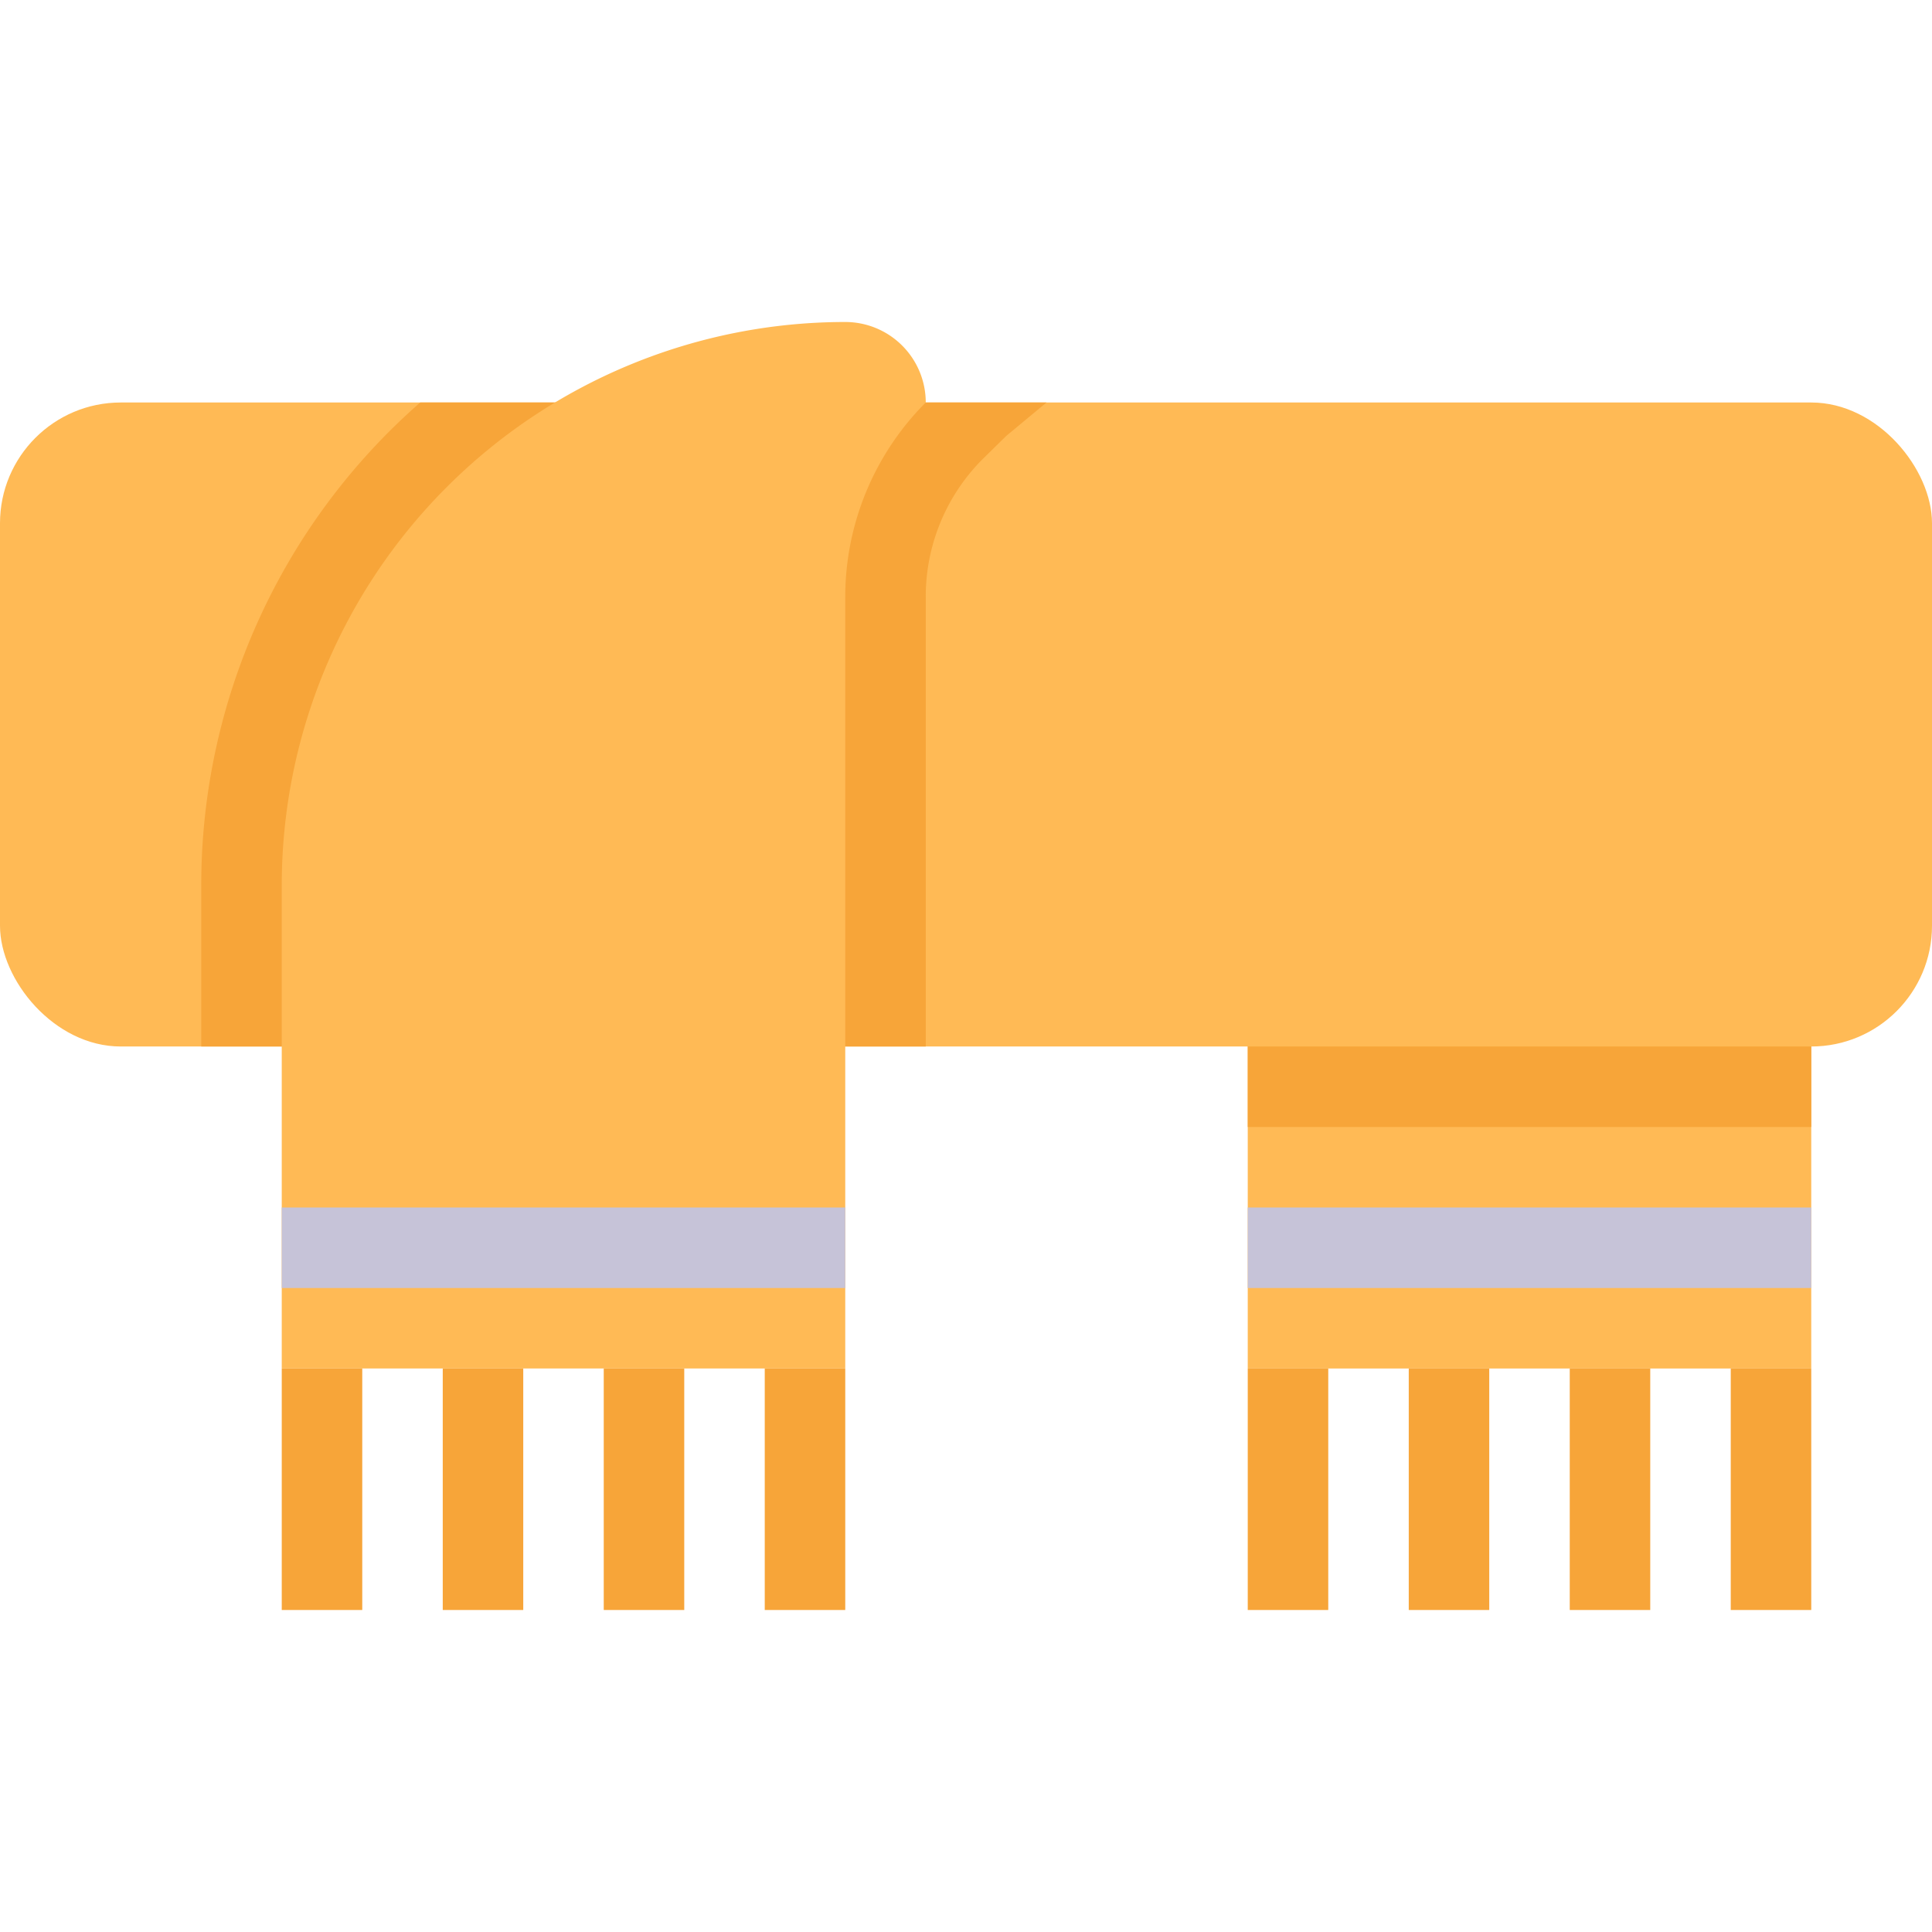
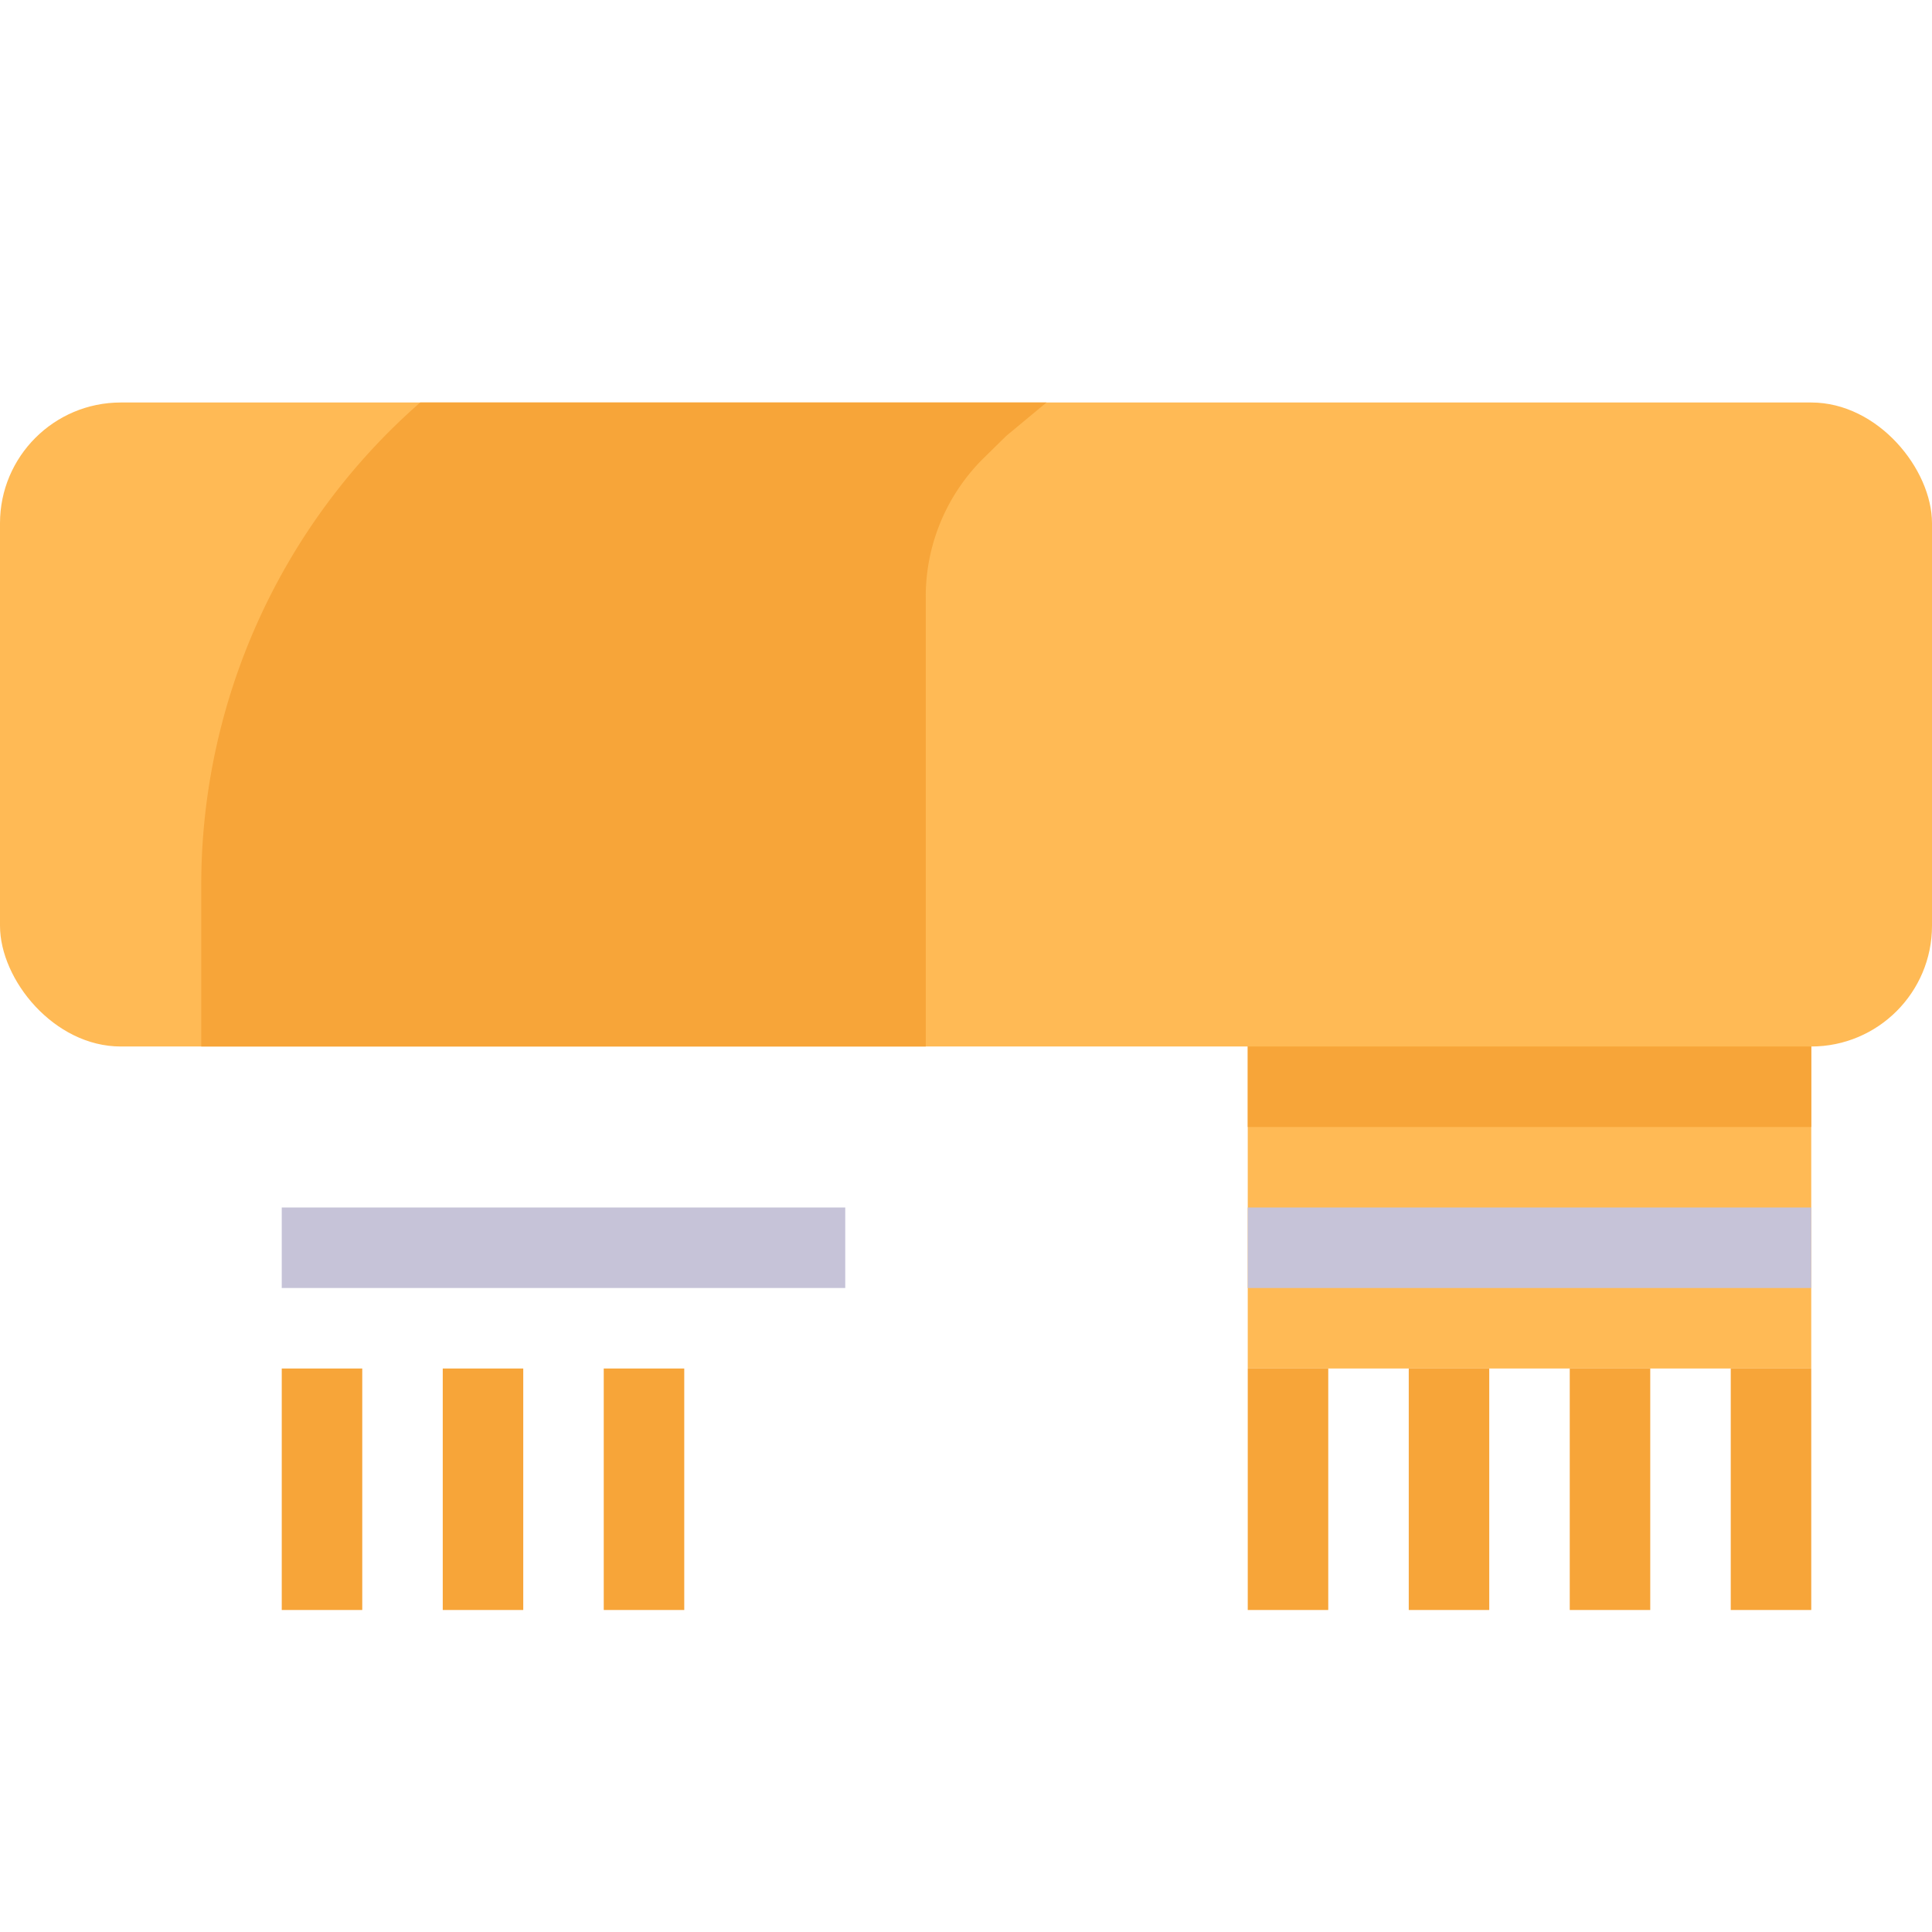
<svg xmlns="http://www.w3.org/2000/svg" id="Layer_1" data-name="Layer 1" viewBox="0 0 48 48">
  <defs>
    <style>.cls-1{fill:#ffba55;}.cls-2{fill:#f7a539;}.cls-3{fill:#c6c3d8;}</style>
  </defs>
  <title>scarf, cold, clothing, clothes, accessories</title>
  <rect class="cls-1" x="31" y="24" width="14" height="10" />
  <rect class="cls-2" x="31" y="24" width="14" height="4" />
  <rect class="cls-1" y="10" width="48" height="16" rx="3" />
  <path class="cls-2" d="M26,10l-1,.83-.59.58A4.83,4.83,0,0,0,23,14.83V26H5V22a15.93,15.93,0,0,1,5.44-12Z" />
-   <path class="cls-1" d="M21,34H7V22A14,14,0,0,1,21,8h0a2,2,0,0,1,2,2h0a6.84,6.84,0,0,0-2,4.83Z" />
  <rect class="cls-2" x="7" y="34" width="2" height="6" />
  <rect class="cls-2" x="11" y="34" width="2" height="6" />
  <rect class="cls-2" x="15" y="34" width="2" height="6" />
-   <rect class="cls-2" x="19" y="34" width="2" height="6" />
  <rect class="cls-2" x="31" y="34" width="2" height="6" />
  <rect class="cls-2" x="35" y="34" width="2" height="6" />
  <rect class="cls-2" x="39" y="34" width="2" height="6" />
  <rect class="cls-2" x="43" y="34" width="2" height="6" />
  <rect class="cls-3" x="7" y="30" width="14" height="2" />
  <rect class="cls-3" x="31" y="30" width="14" height="2" />
</svg>